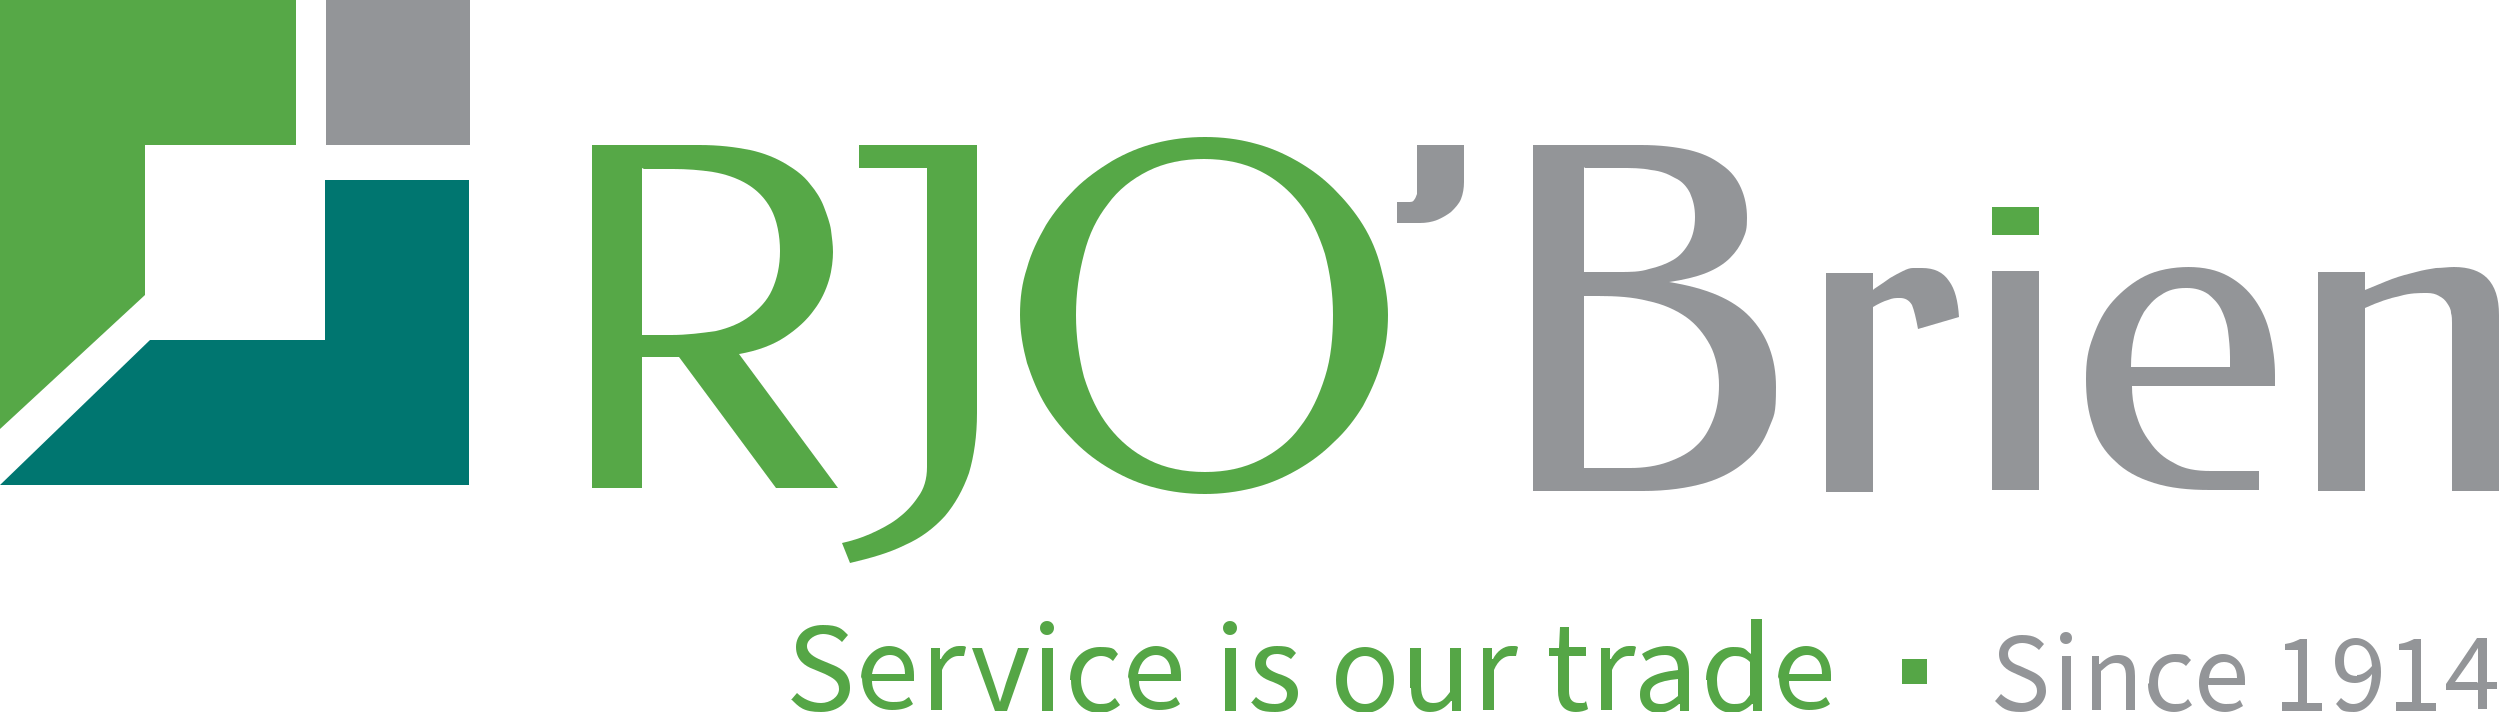
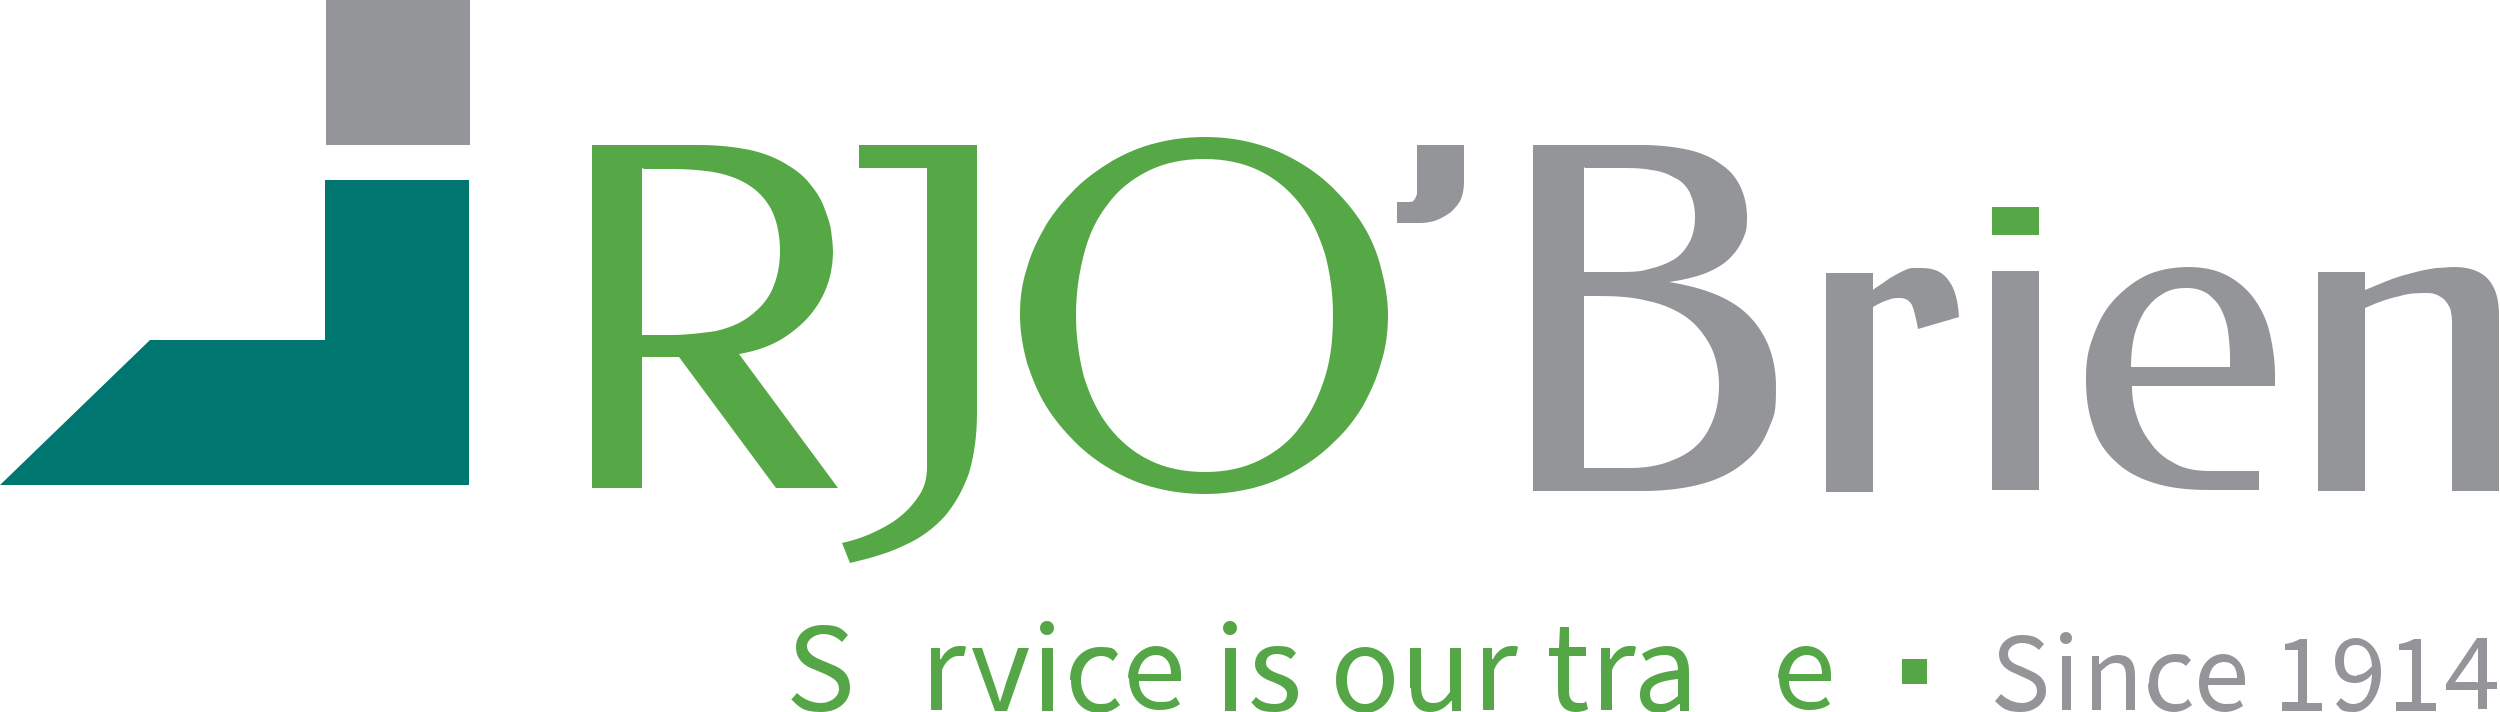
<svg xmlns="http://www.w3.org/2000/svg" id="Layer_1" data-name="Layer 1" version="1.1" viewBox="0 0 250 71.2">
  <defs>
    <style>
      .cls-1 {
        fill: #55a646;
      }

      .cls-1, .cls-2, .cls-3, .cls-4 {
        stroke-width: 0px;
      }

      .cls-2 {
        fill: #007670;
      }

      .cls-3 {
        fill: #56a847;
      }

      .cls-4 {
        fill: #939598;
      }
    </style>
  </defs>
  <g>
    <rect class="cls-4" x="32.6" width="14.4" height="14.5" />
-     <polygon class="cls-3" points="0 0 0 14.5 0 42.9 14.5 29.5 14.5 14.5 29.6 14.5 29.6 0 0 0" />
    <polygon class="cls-2" points="46.9 34 46.9 18 32.5 18 32.5 34 15 34 0 48.5 46.9 48.5 46.9 34 46.9 34" />
    <path class="cls-3" d="M69.9,14.5c2,0,3.6.2,5.1.5,1.4.3,2.6.8,3.6,1.4,1,.6,1.8,1.2,2.4,2,.6.7,1.1,1.5,1.4,2.3.3.8.6,1.6.7,2.3.1.8.2,1.5.2,2.2s-.1,1.8-.4,2.8c-.3,1-.8,2.1-1.5,3-.7,1-1.7,1.9-2.9,2.7-1.2.8-2.8,1.4-4.6,1.7l9.9,13.4h-6.2l-9.7-13.1h-3.7v13.1h-5V14.5h10.8ZM64.2,16.8v16.7h2.9c1.6,0,3.1-.2,4.5-.4,1.3-.3,2.5-.8,3.4-1.5.9-.7,1.7-1.5,2.2-2.6.5-1.1.8-2.4.8-3.9s-.3-3.1-.9-4.2c-.6-1.1-1.4-1.9-2.4-2.5-1-.6-2.2-1-3.4-1.2-1.3-.2-2.6-.3-4-.3h-2.9Z" />
    <path class="cls-3" d="M92.7,16.8h-6.8v-2.3h11.8v26.8c0,2.3-.3,4.3-.8,6-.6,1.7-1.4,3.1-2.4,4.3-1.1,1.2-2.4,2.2-4,2.9-1.6.8-3.4,1.3-5.5,1.8l-.8-2c.9-.2,1.9-.5,2.8-.9s1.9-.9,2.7-1.5c.8-.6,1.5-1.3,2.1-2.2.6-.8.9-1.8.9-3v-30Z" />
    <path class="cls-3" d="M120.5,49.4c-1.7,0-3.3-.2-4.9-.6-1.6-.4-3-1-4.4-1.8-1.4-.8-2.6-1.7-3.7-2.8-1.1-1.1-2.1-2.3-2.9-3.6-.8-1.3-1.4-2.8-1.9-4.3-.4-1.5-.7-3.1-.7-4.8s.2-3.2.7-4.7c.4-1.5,1.1-2.9,1.9-4.3.8-1.3,1.8-2.5,2.9-3.6,1.1-1.1,2.4-2,3.7-2.8,1.4-.8,2.8-1.4,4.4-1.8,1.6-.4,3.2-.6,4.9-.6s3.3.2,4.8.6c1.6.4,3,1,4.4,1.8,1.4.8,2.6,1.7,3.7,2.8,1.1,1.1,2.1,2.3,2.9,3.6.8,1.3,1.4,2.7,1.8,4.3.4,1.5.7,3.1.7,4.7s-.2,3.3-.7,4.8c-.4,1.5-1.1,3-1.8,4.3-.8,1.3-1.7,2.5-2.9,3.6-1.1,1.1-2.3,2-3.7,2.8-1.4.8-2.8,1.4-4.4,1.8-1.6.4-3.2.6-4.8.6ZM120.5,47.2c2.1,0,3.9-.4,5.5-1.2,1.6-.8,3-1.9,4-3.3,1.1-1.4,1.9-3.1,2.5-5,.6-1.9.8-4,.8-6.2s-.3-4.2-.8-6.1c-.6-1.9-1.4-3.6-2.5-5-1.1-1.4-2.4-2.5-4-3.3-1.6-.8-3.5-1.2-5.6-1.2s-4,.4-5.6,1.2c-1.6.8-3,1.9-4,3.3-1.1,1.4-1.9,3-2.4,5-.5,1.9-.8,3.9-.8,6.1s.3,4.3.8,6.2c.6,1.9,1.4,3.6,2.5,5,1.1,1.4,2.4,2.5,4,3.3,1.6.8,3.5,1.2,5.6,1.2Z" />
    <path class="cls-4" d="M141.7,14.5h4.7v3.7c0,.6-.1,1.2-.3,1.7-.2.5-.6.9-1,1.3-.4.3-.9.6-1.4.8-.5.2-1.1.3-1.7.3h-2.3v-2.1c.4,0,.8,0,1.1,0,.3,0,.5,0,.6-.2.1-.1.2-.3.3-.6,0-.3,0-.6,0-1.1v-3.7Z" />
    <path class="cls-4" d="M153.3,49.1V14.5h10.8c1.9,0,3.5.2,4.8.5,1.3.3,2.4.8,3.3,1.5.9.6,1.5,1.4,1.9,2.3.4.9.6,1.9.6,3s-.1,1.4-.4,2.1c-.3.7-.7,1.3-1.3,1.9-.6.6-1.4,1.1-2.4,1.5-1,.4-2.3.7-3.7.9h0c3.7.6,6.4,1.7,8.1,3.5,1.7,1.8,2.6,4.1,2.6,7s-.2,2.8-.7,4.1c-.5,1.3-1.2,2.4-2.3,3.3-1,.9-2.4,1.7-4.1,2.2-1.7.5-3.8.8-6.2.8h-11ZM158.4,16.7v10.5h3.5c1.1,0,2.1,0,3-.3.9-.2,1.7-.5,2.4-.9.7-.4,1.2-1,1.6-1.7.4-.7.6-1.6.6-2.6s-.2-1.7-.5-2.4c-.3-.6-.8-1.2-1.5-1.5-.7-.4-1.4-.7-2.4-.8-.9-.2-2-.2-3.1-.2h-3.5ZM158.4,29.5v17.3h4.6c1.4,0,2.7-.2,3.8-.6,1.1-.4,2.1-.9,2.8-1.6.8-.7,1.3-1.6,1.7-2.6.4-1,.6-2.2.6-3.5s-.3-2.9-.9-4c-.6-1.1-1.4-2.1-2.4-2.8-1-.7-2.3-1.3-3.8-1.6-1.5-.4-3.2-.5-5-.5h-1.5Z" />
    <path class="cls-4" d="M187.4,28.9c.6-.4,1.2-.8,1.6-1.1.5-.3.9-.5,1.3-.7.4-.2.7-.3,1-.3.3,0,.6,0,.9,0,1.2,0,2.1.4,2.7,1.3.6.8.9,2,1,3.6l-4.1,1.2c-.2-1.1-.4-1.9-.6-2.4-.3-.5-.7-.7-1.2-.7s-.7,0-1.2.2c-.4.1-1,.4-1.5.7v18.5h-4.7v-21.9h4.7v1.7Z" />
    <rect class="cls-3" x="199.2" y="20.7" width="4.7" height="2.8" />
    <rect class="cls-4" x="199.2" y="27.1" width="4.7" height="21.9" />
    <path class="cls-4" d="M218.8,26.7c1.6,0,2.9.3,4,.9,1.1.6,2,1.4,2.7,2.4.7,1,1.2,2.1,1.5,3.4.3,1.3.5,2.7.5,4.1v1.1h-14.3c0,.9.1,1.8.4,2.8.3,1,.7,1.9,1.4,2.8.6.9,1.4,1.6,2.4,2.1,1,.6,2.2.8,3.7.8h4.8v1.9h-4.9c-2.2,0-4-.2-5.6-.7-1.6-.5-2.9-1.2-3.9-2.2-1-.9-1.8-2.1-2.2-3.5-.5-1.4-.7-2.9-.7-4.7s.2-2.9.7-4.2c.5-1.4,1.1-2.6,2-3.6s2-1.9,3.2-2.5,2.8-.9,4.4-.9ZM218.6,28.8c-1,0-1.8.2-2.5.7-.7.4-1.2,1-1.7,1.7-.4.7-.8,1.6-1,2.5s-.3,1.9-.3,3h9.9v-1c0-.9-.1-1.8-.2-2.6-.1-.8-.4-1.6-.7-2.2-.3-.6-.8-1.1-1.3-1.5-.6-.4-1.3-.6-2.1-.6Z" />
    <path class="cls-4" d="M236.5,29c1-.4,1.9-.8,2.7-1.1.8-.3,1.6-.5,2.4-.7.7-.2,1.4-.3,2-.4.6,0,1.2-.1,1.8-.1,1.5,0,2.6.4,3.3,1.1.8.8,1.2,2,1.2,3.7v17.6h-4.7v-16.8c0-.3,0-.7-.1-1,0-.4-.2-.7-.4-1-.2-.3-.4-.5-.8-.7-.3-.2-.7-.3-1.2-.3-.8,0-1.7,0-2.7.3-1,.2-2.2.6-3.5,1.2v18.3h-4.7v-21.9h4.7v1.8Z" />
  </g>
  <g>
    <path class="cls-1" d="M79.1,70l.6-.7c.6.6,1.5,1,2.4,1s1.8-.6,1.8-1.4-.6-1.1-1.4-1.5l-1.2-.5c-.8-.3-1.7-.9-1.7-2.2s1.1-2.2,2.7-2.2,1.9.4,2.5,1l-.6.7c-.5-.5-1.2-.8-1.9-.8s-1.6.5-1.6,1.2.7,1.1,1.4,1.4l1.2.5c1,.4,1.7,1,1.7,2.3s-1.1,2.4-2.9,2.4-2.2-.5-3-1.3Z" />
-     <path class="cls-1" d="M86.1,67.9c0-2,1.4-3.3,2.8-3.3s2.5,1.1,2.5,2.9,0,.4,0,.6h-4.2c0,1.3.9,2.1,2.1,2.1s1.1-.2,1.6-.5l.4.7c-.5.4-1.2.6-2.1.6-1.7,0-3-1.2-3-3.3ZM90.5,67.4c0-1.2-.6-1.9-1.5-1.9s-1.6.7-1.8,1.9h3.3Z" />
    <path class="cls-1" d="M93.1,64.8h.9v1.1h.1c.4-.8,1.1-1.3,1.8-1.3s.5,0,.7.1l-.2.9c-.2,0-.3,0-.6,0-.5,0-1.2.4-1.6,1.4v4h-1.1v-6.3Z" />
    <path class="cls-1" d="M97.1,64.8h1.1l1.2,3.5c.2.6.4,1.2.6,1.9h0c.2-.6.4-1.2.6-1.9l1.2-3.5h1.1l-2.2,6.3h-1.2l-2.3-6.3Z" />
    <path class="cls-1" d="M104,62.8c0-.4.3-.7.7-.7s.7.3.7.7-.3.7-.7.7-.7-.3-.7-.7ZM104.2,64.8h1.1v6.3h-1.1v-6.3Z" />
    <path class="cls-1" d="M107,68c0-2.1,1.4-3.3,3-3.3s1.4.3,1.8.7l-.5.7c-.3-.3-.7-.5-1.2-.5-1.1,0-2,1-2,2.4s.8,2.4,1.9,2.4,1.1-.3,1.5-.6l.5.7c-.6.5-1.3.8-2,.8-1.7,0-2.9-1.2-2.9-3.3Z" />
    <path class="cls-1" d="M112.8,67.9c0-2,1.4-3.3,2.8-3.3s2.5,1.1,2.5,2.9,0,.4,0,.6h-4.2c0,1.3.9,2.1,2.1,2.1s1.1-.2,1.6-.5l.4.7c-.5.4-1.2.6-2.1.6-1.7,0-3-1.2-3-3.3ZM117.1,67.4c0-1.2-.6-1.9-1.5-1.9s-1.6.7-1.8,1.9h3.3Z" />
    <path class="cls-1" d="M122.3,62.8c0-.4.3-.7.7-.7s.7.3.7.7-.3.7-.7.7-.7-.3-.7-.7ZM122.5,64.8h1.1v6.3h-1.1v-6.3Z" />
    <path class="cls-1" d="M125.1,70.3l.5-.6c.5.5,1.1.7,1.9.7s1.2-.4,1.2-1-.7-.9-1.4-1.2c-.9-.3-1.8-.8-1.8-1.8s.8-1.8,2.2-1.8,1.5.3,1.9.7l-.5.6c-.4-.3-.9-.5-1.4-.5-.8,0-1.1.4-1.1.9s.5.8,1.3,1.1c1,.3,1.9.8,1.9,1.9s-.8,1.9-2.3,1.9-1.8-.3-2.3-.9Z" />
    <path class="cls-1" d="M133.6,68c0-2.1,1.4-3.3,2.9-3.3s2.9,1.2,2.9,3.3-1.4,3.3-2.9,3.3-2.9-1.2-2.9-3.3ZM138.3,68c0-1.4-.7-2.4-1.8-2.4s-1.8,1-1.8,2.4.7,2.4,1.8,2.4,1.8-1,1.8-2.4Z" />
    <path class="cls-1" d="M141,68.8v-4h1.1v3.8c0,1.2.4,1.7,1.2,1.7s1.1-.3,1.7-1.1v-4.4h1.1v6.3h-.9v-1h-.1c-.6.7-1.2,1.1-2.1,1.1-1.3,0-1.9-.9-1.9-2.4Z" />
    <path class="cls-1" d="M148.3,64.8h.9v1.1h.1c.4-.8,1.1-1.3,1.8-1.3s.5,0,.7.1l-.2.9c-.2,0-.3,0-.6,0-.5,0-1.2.4-1.6,1.4v4h-1.1v-6.3Z" />
    <path class="cls-1" d="M155.8,69.1v-3.5h-.9v-.8h1c0,0,.1-2.1.1-2.1h.9v2h1.7v.9h-1.7v3.5c0,.8.3,1.2,1,1.2s.5,0,.7-.2l.2.8c-.3.2-.8.3-1.2.3-1.3,0-1.8-.9-1.8-2.1Z" />
    <path class="cls-1" d="M160.1,64.8h.9v1.1h.1c.4-.8,1.1-1.3,1.8-1.3s.5,0,.7.1l-.2.9c-.2,0-.3,0-.6,0-.5,0-1.2.4-1.6,1.4v4h-1.1v-6.3Z" />
    <path class="cls-1" d="M164,69.4c0-1.4,1.2-2.1,3.8-2.4,0-.8-.3-1.5-1.3-1.5s-1.4.3-1.9.6l-.4-.7c.6-.4,1.5-.8,2.5-.8,1.5,0,2.2,1,2.2,2.6v3.9h-.9v-.7h-.1c-.6.5-1.3.9-2.1.9s-1.8-.6-1.8-1.8ZM167.8,69.6v-1.7c-2.1.2-2.8.7-2.8,1.5s.5,1,1.1,1,1.1-.3,1.7-.8Z" />
-     <path class="cls-1" d="M170.6,68c0-2,1.3-3.3,2.7-3.3s1.2.3,1.8.7v-1.1c0,0,0-2.4,0-2.4h1.1v9.2h-.9v-.7h-.1c-.5.5-1.2.9-1.9.9-1.6,0-2.6-1.2-2.6-3.3ZM175,69.5v-3.3c-.5-.5-1-.6-1.5-.6-1,0-1.8,1-1.8,2.4s.6,2.4,1.7,2.4,1.1-.3,1.6-.9Z" />
    <path class="cls-1" d="M177.8,67.9c0-2,1.4-3.3,2.8-3.3s2.5,1.1,2.5,2.9,0,.4,0,.6h-4.2c0,1.3.9,2.1,2.1,2.1s1.1-.2,1.6-.5l.4.7c-.5.4-1.2.6-2.1.6-1.7,0-3-1.2-3-3.3ZM182.2,67.4c0-1.2-.6-1.9-1.5-1.9s-1.6.7-1.8,1.9h3.3Z" />
  </g>
  <g>
    <path class="cls-4" d="M199.6,70l.5-.6c.5.5,1.3.9,2.1.9s1.5-.5,1.5-1.2-.5-1-1.2-1.3l-1.1-.5c-.7-.3-1.5-.8-1.5-1.9s1-1.9,2.3-1.9,1.7.4,2.2.9l-.5.6c-.4-.4-1-.7-1.7-.7s-1.4.4-1.4,1.1.6,1,1.2,1.2l1.1.5c.9.4,1.5.9,1.5,2s-1,2.1-2.5,2.1-1.9-.4-2.6-1.1Z" />
    <path class="cls-4" d="M206,63.8c0-.4.3-.6.6-.6s.6.2.6.6-.3.6-.6.6-.6-.2-.6-.6ZM206.2,65.6h.9v5.4h-.9v-5.4Z" />
    <path class="cls-4" d="M209.1,65.6h.8v.8h.1c.5-.5,1.1-.9,1.8-.9,1.2,0,1.7.7,1.7,2.1v3.4h-.9v-3.3c0-1-.3-1.4-1-1.4s-.9.3-1.5.8v3.9h-.9v-5.4Z" />
    <path class="cls-4" d="M214.9,68.3c0-1.8,1.2-2.9,2.6-2.9s1.2.3,1.6.6l-.5.6c-.3-.3-.6-.4-1.1-.4-1,0-1.7.8-1.7,2.1s.7,2.1,1.7,2.1,1-.2,1.3-.5l.4.6c-.5.4-1.1.7-1.8.7-1.4,0-2.6-1-2.6-2.8Z" />
    <path class="cls-4" d="M219.9,68.3c0-1.8,1.2-2.9,2.4-2.9s2.2,1,2.2,2.6,0,.4,0,.5h-3.7c0,1.1.8,1.9,1.8,1.9s1-.1,1.4-.4l.3.6c-.5.3-1.1.6-1.8.6-1.5,0-2.6-1.1-2.6-2.9ZM223.7,67.8c0-1.1-.5-1.6-1.3-1.6s-1.4.6-1.5,1.6h2.9Z" />
    <path class="cls-4" d="M228.2,70.2h1.6v-5.2h-1.3v-.6c.7-.1,1.1-.3,1.5-.5h.7v6.4h1.5v.8h-4v-.8Z" />
    <path class="cls-4" d="M233.6,70.4l.5-.6c.3.3.7.6,1.2.6,1,0,1.8-.8,1.9-3-.4.6-1.1.9-1.7.9-1.2,0-2-.7-2-2.2s1-2.3,2.1-2.3,2.5,1.1,2.5,3.4-1.3,4-2.7,4-1.3-.3-1.7-.7ZM235.7,67.5c.5,0,1-.3,1.5-.9-.1-1.4-.7-2.1-1.6-2.1s-1.2.6-1.2,1.6.4,1.5,1.3,1.5Z" />
    <path class="cls-4" d="M239.6,70.2h1.6v-5.2h-1.3v-.6c.7-.1,1.1-.3,1.5-.5h.7v6.4h1.5v.8h-4v-.8Z" />
    <path class="cls-4" d="M247.8,69h-3.2v-.6l3.1-4.6h1v4.4h1v.7h-1v2h-.9v-2ZM247.8,68.3v-2.1c0-.4,0-1,0-1.4h0c-.2.3-.4.6-.6,1l-1.7,2.4h2.2Z" />
  </g>
  <rect class="cls-1" x="190.2" y="65.9" width="2.5" height="2.5" />
</svg>